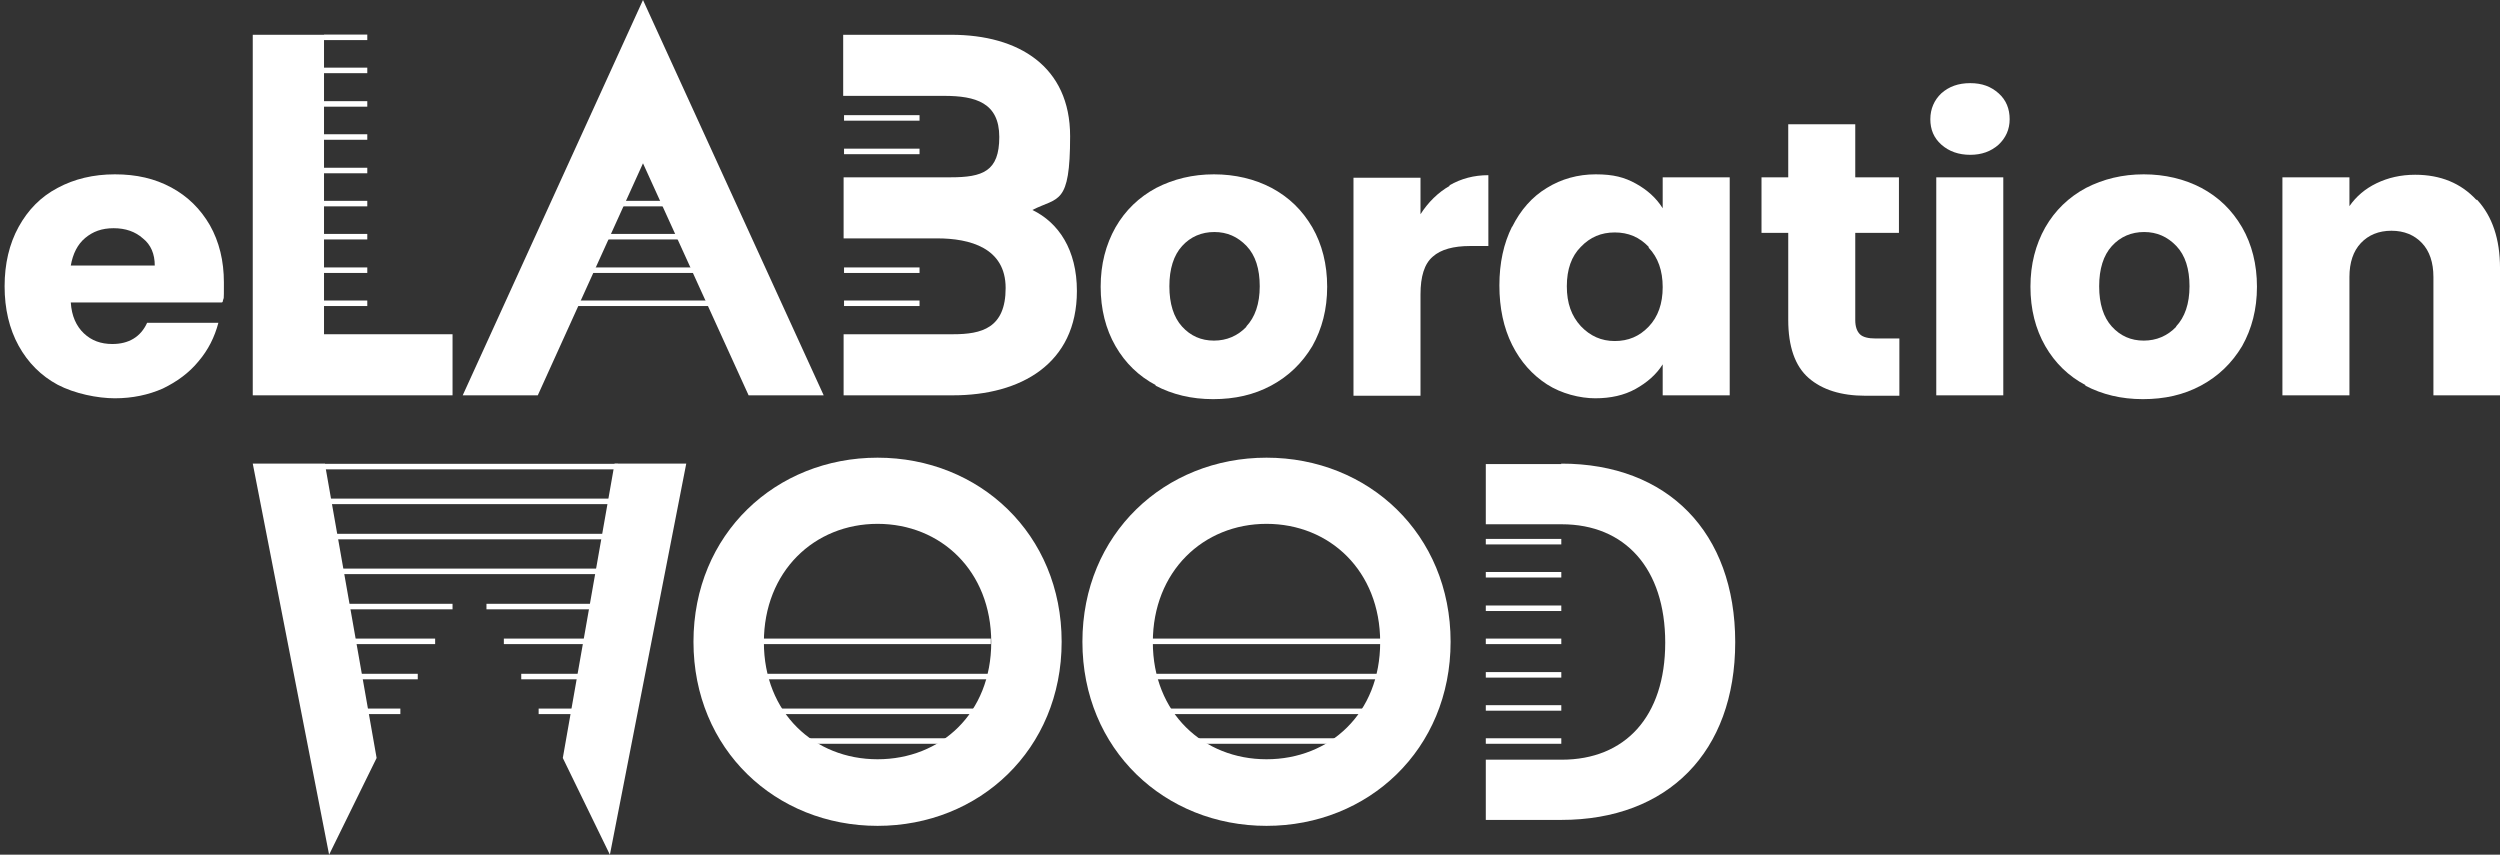
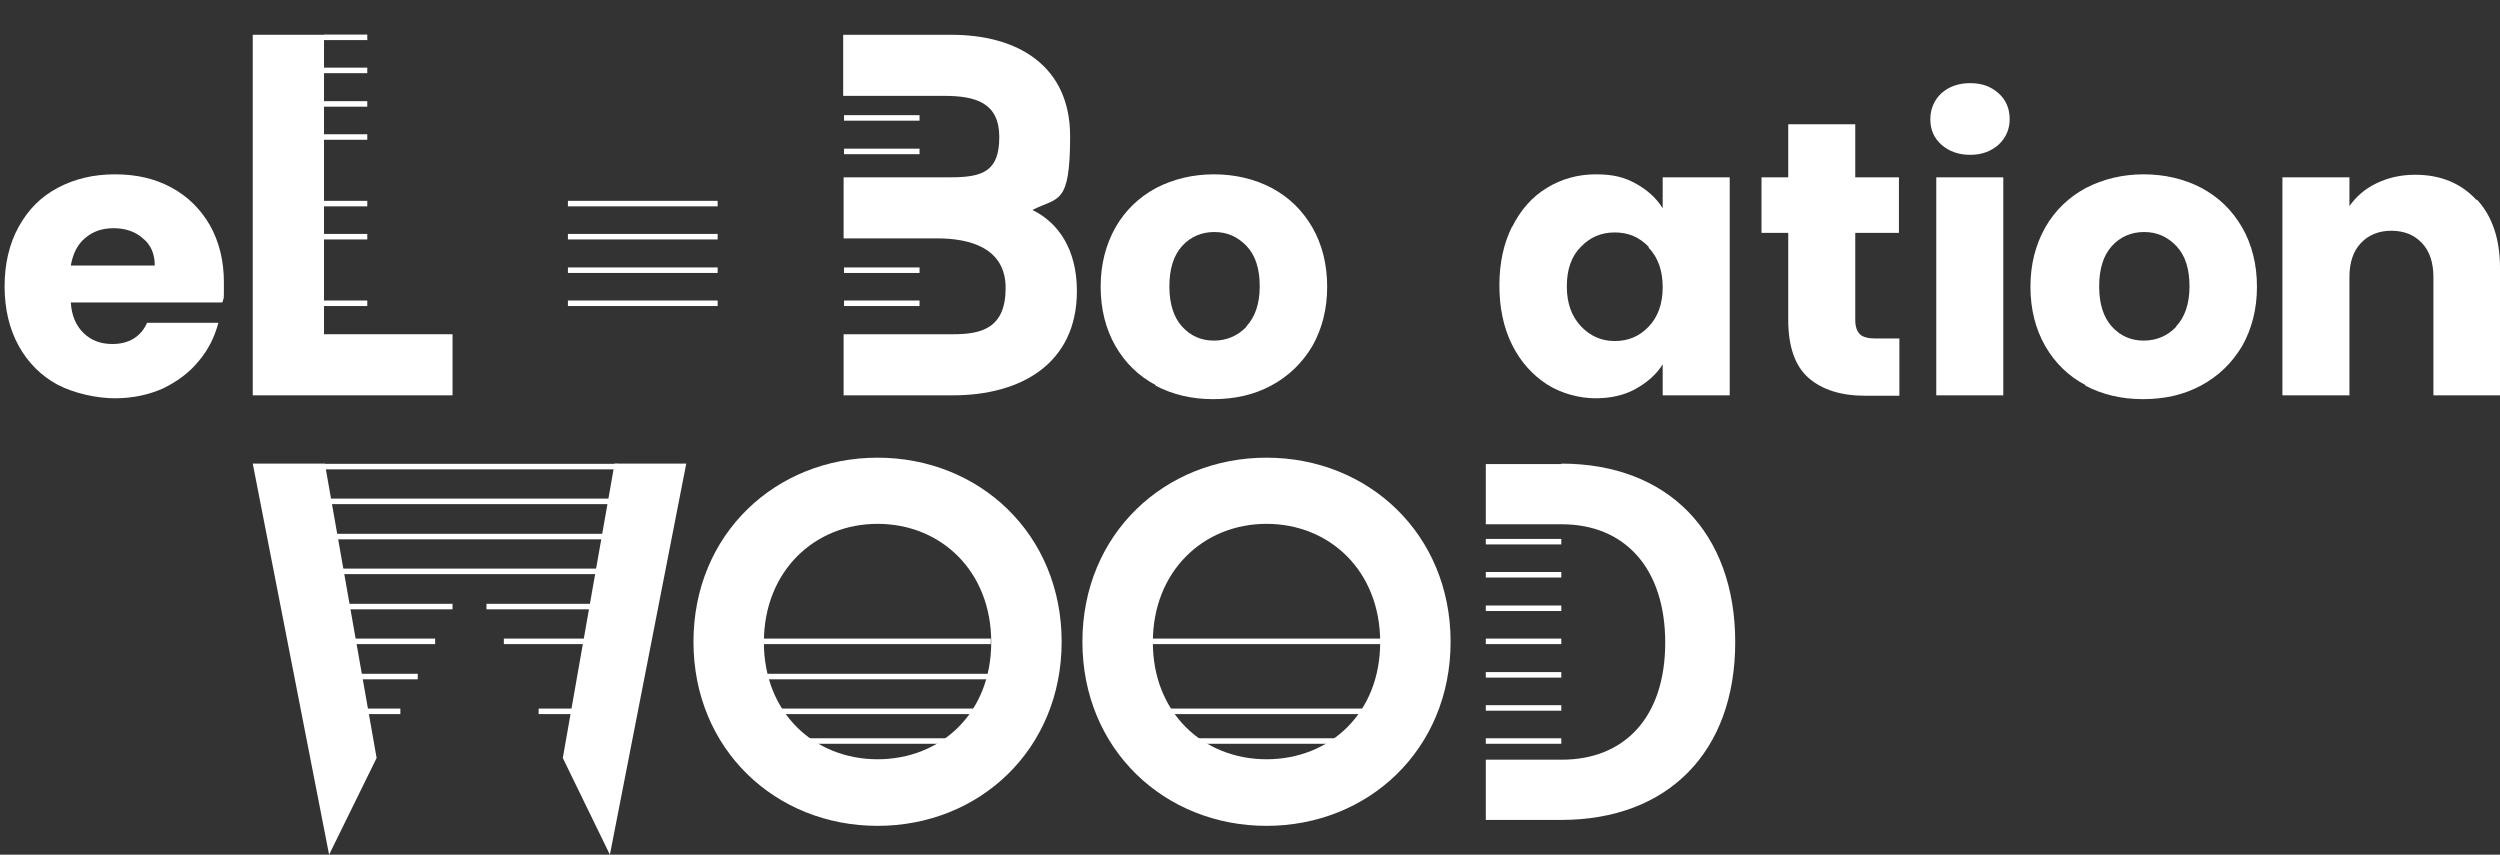
<svg xmlns="http://www.w3.org/2000/svg" width="234" height="80" viewBox="0 0 234 80" fill="none">
  <rect x="0" y="0" width="234" height="80" fill="#333333" stroke="none" />
  <g clip-path="url(#clip0_3144_72720)">
    <path d="M20.759 28.308H6.625C6.704 29.578 7.141 30.531 7.855 31.206C8.57 31.881 9.444 32.199 10.515 32.199C12.064 32.199 13.176 31.524 13.771 30.213H20.441C20.084 31.563 19.488 32.754 18.575 33.826C17.702 34.898 16.55 35.732 15.24 36.367C13.89 36.963 12.382 37.28 10.754 37.28C9.126 37.28 6.982 36.844 5.394 36.01C3.846 35.176 2.615 33.945 1.741 32.357C0.868 30.769 0.431 28.903 0.431 26.799C0.431 24.695 0.868 22.829 1.741 21.241C2.615 19.653 3.806 18.422 5.394 17.588C6.942 16.754 8.729 16.318 10.754 16.318C12.778 16.318 14.486 16.715 16.034 17.548C17.582 18.382 18.774 19.573 19.647 21.082C20.52 22.63 20.957 24.417 20.957 26.442C20.957 28.466 20.957 27.633 20.838 28.268L20.759 28.308ZM14.486 24.854C14.486 23.782 14.128 22.908 13.374 22.313C12.659 21.677 11.746 21.36 10.635 21.36C9.523 21.36 8.689 21.677 7.975 22.273C7.26 22.869 6.823 23.742 6.625 24.854H14.446H14.486Z" fill="white" />
    <path d="M108.184 36.05C106.596 35.216 105.325 33.985 104.412 32.397C103.499 30.809 103.022 28.943 103.022 26.839C103.022 24.734 103.499 22.908 104.412 21.28C105.325 19.692 106.596 18.462 108.223 17.588C109.851 16.754 111.638 16.318 113.623 16.318C115.608 16.318 117.434 16.754 119.022 17.588C120.65 18.462 121.881 19.653 122.834 21.28C123.747 22.868 124.223 24.734 124.223 26.839C124.223 28.943 123.747 30.769 122.834 32.397C121.881 33.985 120.611 35.216 118.983 36.089C117.355 36.963 115.568 37.36 113.544 37.36C111.519 37.36 109.732 36.923 108.144 36.089L108.184 36.05ZM116.64 30.571C117.474 29.697 117.911 28.427 117.911 26.799C117.911 25.171 117.514 23.901 116.68 23.027C115.846 22.154 114.854 21.717 113.663 21.717C112.472 21.717 111.439 22.154 110.645 23.027C109.851 23.901 109.454 25.171 109.454 26.799C109.454 28.427 109.851 29.697 110.645 30.571C111.439 31.444 112.432 31.881 113.623 31.881C114.814 31.881 115.846 31.444 116.68 30.571H116.64Z" fill="white" />
-     <path d="M135.659 17.35C136.77 16.715 137.961 16.397 139.311 16.397V23.027H137.604C136.056 23.027 134.865 23.345 134.11 24.02C133.316 24.695 132.959 25.886 132.959 27.553V37.042H126.686V16.635H132.959V20.05C133.674 18.938 134.587 18.025 135.698 17.39L135.659 17.35Z" fill="white" />
    <path d="M141.534 21.241C142.328 19.653 143.4 18.422 144.789 17.588C146.139 16.754 147.688 16.318 149.355 16.318C151.023 16.318 152.055 16.596 153.127 17.191C154.199 17.787 155.033 18.541 155.628 19.494V16.596H161.901V37.002H155.628V34.104C155.033 35.057 154.159 35.811 153.087 36.407C152.015 37.002 150.745 37.28 149.315 37.28C147.886 37.28 146.139 36.844 144.789 35.97C143.44 35.097 142.328 33.866 141.534 32.278C140.74 30.69 140.343 28.824 140.343 26.72C140.343 24.615 140.74 22.789 141.534 21.201V21.241ZM154.318 23.107C153.445 22.194 152.412 21.757 151.142 21.757C149.871 21.757 148.839 22.194 147.966 23.107C147.092 23.98 146.655 25.211 146.655 26.799C146.655 28.387 147.092 29.578 147.966 30.531C148.839 31.444 149.871 31.921 151.142 31.921C152.412 31.921 153.445 31.484 154.318 30.571C155.191 29.657 155.628 28.427 155.628 26.878C155.628 25.33 155.191 24.099 154.318 23.186V23.107Z" fill="white" />
    <path d="M177.781 31.722V37.042H174.604C172.341 37.042 170.555 36.486 169.284 35.375C168.014 34.263 167.379 32.437 167.379 29.935V21.797H164.877V16.596H167.379V11.633H173.652V16.596H177.741V21.797H173.652V29.975C173.652 30.571 173.81 31.007 174.088 31.285C174.366 31.563 174.882 31.682 175.557 31.682H177.781V31.722Z" fill="white" />
    <path d="M181.711 13.538C180.997 12.903 180.679 12.109 180.679 11.156C180.679 10.204 181.037 9.37 181.711 8.734C182.426 8.099 183.3 7.782 184.411 7.782C185.523 7.782 186.357 8.099 187.071 8.734C187.786 9.37 188.104 10.204 188.104 11.156C188.104 12.109 187.746 12.903 187.071 13.538C186.357 14.174 185.483 14.491 184.411 14.491C183.339 14.491 182.426 14.174 181.711 13.538ZM187.508 16.596V37.002H181.235V16.596H187.508Z" fill="white" />
    <path d="M195.211 36.05C193.623 35.216 192.353 33.985 191.439 32.397C190.526 30.809 190.05 28.943 190.05 26.839C190.05 24.734 190.526 22.908 191.439 21.28C192.353 19.692 193.623 18.462 195.251 17.588C196.879 16.754 198.665 16.318 200.65 16.318C202.635 16.318 204.462 16.754 206.05 17.588C207.678 18.462 208.908 19.653 209.861 21.28C210.774 22.868 211.251 24.734 211.251 26.839C211.251 28.943 210.774 30.769 209.861 32.397C208.908 33.985 207.638 35.216 206.01 36.089C204.382 36.963 202.596 37.36 200.571 37.36C198.546 37.36 196.759 36.923 195.171 36.089L195.211 36.05ZM203.668 30.571C204.501 29.697 204.938 28.427 204.938 26.799C204.938 25.171 204.541 23.901 203.707 23.027C202.874 22.154 201.881 21.717 200.69 21.717C199.499 21.717 198.467 22.154 197.673 23.027C196.879 23.901 196.482 25.171 196.482 26.799C196.482 28.427 196.879 29.697 197.673 30.571C198.467 31.444 199.459 31.881 200.65 31.881C201.841 31.881 202.874 31.444 203.707 30.571H203.668Z" fill="white" />
    <path d="M231.857 18.7C233.286 20.248 234.001 22.392 234.001 25.092V37.002H227.768V25.925C227.768 24.576 227.41 23.504 226.696 22.749C225.981 21.995 225.028 21.598 223.837 21.598C222.646 21.598 221.693 21.995 220.979 22.749C220.264 23.504 219.907 24.576 219.907 25.925V37.002H213.634V16.596H219.907V19.295C220.542 18.382 221.376 17.668 222.448 17.151C223.52 16.635 224.711 16.357 226.061 16.357C228.443 16.357 230.348 17.151 231.778 18.7H231.857Z" fill="white" />
    <path d="M23.658 3.256H30.328V31.285H42.358V37.002H23.658V3.256Z" fill="white" />
    <path d="M34.378 3.236V3.752H30.328V3.236H34.378Z" fill="white" />
    <path d="M34.378 6.332V6.849H30.328V6.332H34.378Z" fill="white" />
    <path d="M34.378 9.469V9.985H30.328V9.469H34.378Z" fill="white" />
    <path d="M34.378 12.566V13.082H30.328V12.566H34.378Z" fill="white" />
-     <path d="M34.378 15.702V16.219H30.328V15.702H34.378Z" fill="white" />
+     <path d="M34.378 15.702H30.328V15.702H34.378Z" fill="white" />
    <path d="M34.378 18.799V19.315H30.328V18.799H34.378Z" fill="white" />
    <path d="M34.378 21.895V22.412H30.328V21.895H34.378Z" fill="white" />
-     <path d="M34.378 25.032V25.548H30.328V25.032H34.378Z" fill="white" />
    <path d="M34.378 28.129V28.645H30.328V28.129H34.378Z" fill="white" />
    <path d="M146.138 50.442V50.958H139.071V50.442H146.138Z" fill="white" />
    <path d="M146.138 53.538V54.055H139.071V53.538H146.138Z" fill="white" />
    <path d="M146.138 56.675V57.191H139.071V56.675H146.138Z" fill="white" />
    <path d="M146.138 59.772V60.288H139.071V59.772H146.138Z" fill="white" />
    <path d="M146.138 62.908V63.424H139.071V62.908H146.138Z" fill="white" />
    <path d="M146.138 66.005V66.521H139.071V66.005H146.138Z" fill="white" />
    <path d="M146.138 69.102V69.618H139.071V69.102H146.138Z" fill="white" />
    <path d="M128.432 69.102V69.618H108.66V69.102H128.432Z" fill="white" />
    <path d="M91.191 69.102V69.618H71.419V69.102H91.191Z" fill="white" />
    <path d="M146.138 43.395C156.104 43.395 162.416 49.826 162.416 60.109C162.416 70.392 156.104 76.744 146.138 76.744H139.071V71.107H146.178C152.094 71.107 155.865 67.097 155.865 60.149C155.865 53.201 152.094 49.072 146.178 49.072H139.071V43.434H146.138V43.395Z" fill="white" />
    <path d="M82.139 42.839C72.611 42.839 64.909 49.985 64.909 60.069C64.909 70.154 72.611 77.3 82.139 77.3C91.668 77.3 99.37 70.154 99.37 60.069C99.37 49.985 91.668 42.839 82.139 42.839ZM82.139 71.067C76.224 71.067 71.499 66.739 71.499 60.109C71.499 53.479 76.224 49.032 82.139 49.032C88.055 49.032 92.78 53.439 92.78 60.109C92.78 66.779 88.055 71.067 82.139 71.067Z" fill="white" />
    <path d="M118.545 42.839C109.017 42.839 101.314 49.985 101.314 60.069C101.314 70.154 109.017 77.3 118.545 77.3C128.074 77.3 135.776 70.154 135.776 60.069C135.776 49.985 128.074 42.839 118.545 42.839ZM118.545 71.067C112.63 71.067 107.905 66.739 107.905 60.109C107.905 53.479 112.63 49.032 118.545 49.032C124.461 49.032 129.185 53.439 129.185 60.109C129.185 66.779 124.461 71.067 118.545 71.067Z" fill="white" />
-     <path d="M60.184 0L77.097 37.002H70.069L60.184 15.285L50.337 37.002H43.31L60.184 0Z" fill="white" />
    <path d="M67.172 18.799V19.315H53.157V18.799H67.172Z" fill="white" />
    <path d="M67.172 21.895V22.412H53.157V21.895H67.172Z" fill="white" />
    <path d="M67.172 25.032V25.548H53.157V25.032H67.172Z" fill="white" />
    <path d="M67.172 28.129V28.645H53.157V28.129H67.172Z" fill="white" />
    <path d="M86.069 25.032V25.549H79.002V25.032H86.069Z" fill="white" />
    <path d="M86.069 28.129V28.645H79.002V28.129H86.069Z" fill="white" />
    <path d="M86.069 10.779V11.295H79.002V10.779H86.069Z" fill="white" />
    <path d="M86.069 13.915V14.432H79.002V13.915H86.069Z" fill="white" />
    <path d="M78.962 16.596H88.967C91.984 16.596 93.533 16.04 93.533 12.824C93.533 9.608 91.309 8.973 88.371 8.973H78.922V3.256H89.046C95.359 3.256 100.163 6.233 100.163 12.744C100.163 19.256 99.051 18.422 96.63 19.653C99.091 20.844 100.798 23.385 100.798 27.236C100.798 34.065 95.518 37.002 89.205 37.002H78.962V31.285H89.205C91.865 31.285 94.128 30.73 94.128 26.958C94.128 23.186 90.754 22.313 87.736 22.313H78.962V16.596Z" fill="white" />
    <path d="M23.658 43.395H30.407L35.251 70.948L30.804 80L23.658 43.395Z" fill="white" />
    <path d="M57.523 43.395H64.233L57.086 80L52.679 70.948L57.523 43.395Z" fill="white" />
    <path d="M57.841 43.414V43.931H30.367V43.414H57.841Z" fill="white" />
    <path d="M57.841 46.67V47.186H30.367V46.67H57.841Z" fill="white" />
    <path d="M57.841 49.965V50.481H30.367V49.965H57.841Z" fill="white" />
    <path d="M92.74 59.772V60.288H69.236V59.772H92.74Z" fill="white" />
    <path d="M92.74 63.067V63.583H69.236V63.067H92.74Z" fill="white" />
    <path d="M92.74 66.322V66.839H69.236V66.322H92.74Z" fill="white" />
    <path d="M130.576 59.772V60.288H107.072V59.772H130.576Z" fill="white" />
-     <path d="M130.576 63.067V63.583H107.072V63.067H130.576Z" fill="white" />
    <path d="M130.576 66.322V66.839H107.072V66.322H130.576Z" fill="white" />
    <path d="M57.841 53.221V53.737H30.367V53.221H57.841Z" fill="white" />
    <path d="M42.357 56.516V57.032H30.367V56.516H42.357Z" fill="white" />
    <path d="M57.841 56.516V57.032H45.534V56.516H57.841Z" fill="white" />
    <path d="M40.729 59.772V60.288H30.367V59.772H40.729Z" fill="white" />
    <path d="M57.841 59.772V60.288H47.161V59.772H57.841Z" fill="white" />
-     <path d="M57.841 63.067V63.583H48.789V63.067H57.841Z" fill="white" />
    <path d="M39.102 63.067V63.583H30.367V63.067H39.102Z" fill="white" />
    <path d="M57.842 66.323V66.839H50.417V66.323H57.842Z" fill="white" />
    <path d="M37.474 66.322V66.839H30.367V66.322H37.474Z" fill="white" />
  </g>
  <defs>
    <clipPath id="clip0_3144_72720">
      <rect width="233.608" height="80" fill="white" transform="translate(0.392)" />
    </clipPath>
  </defs>
</svg>